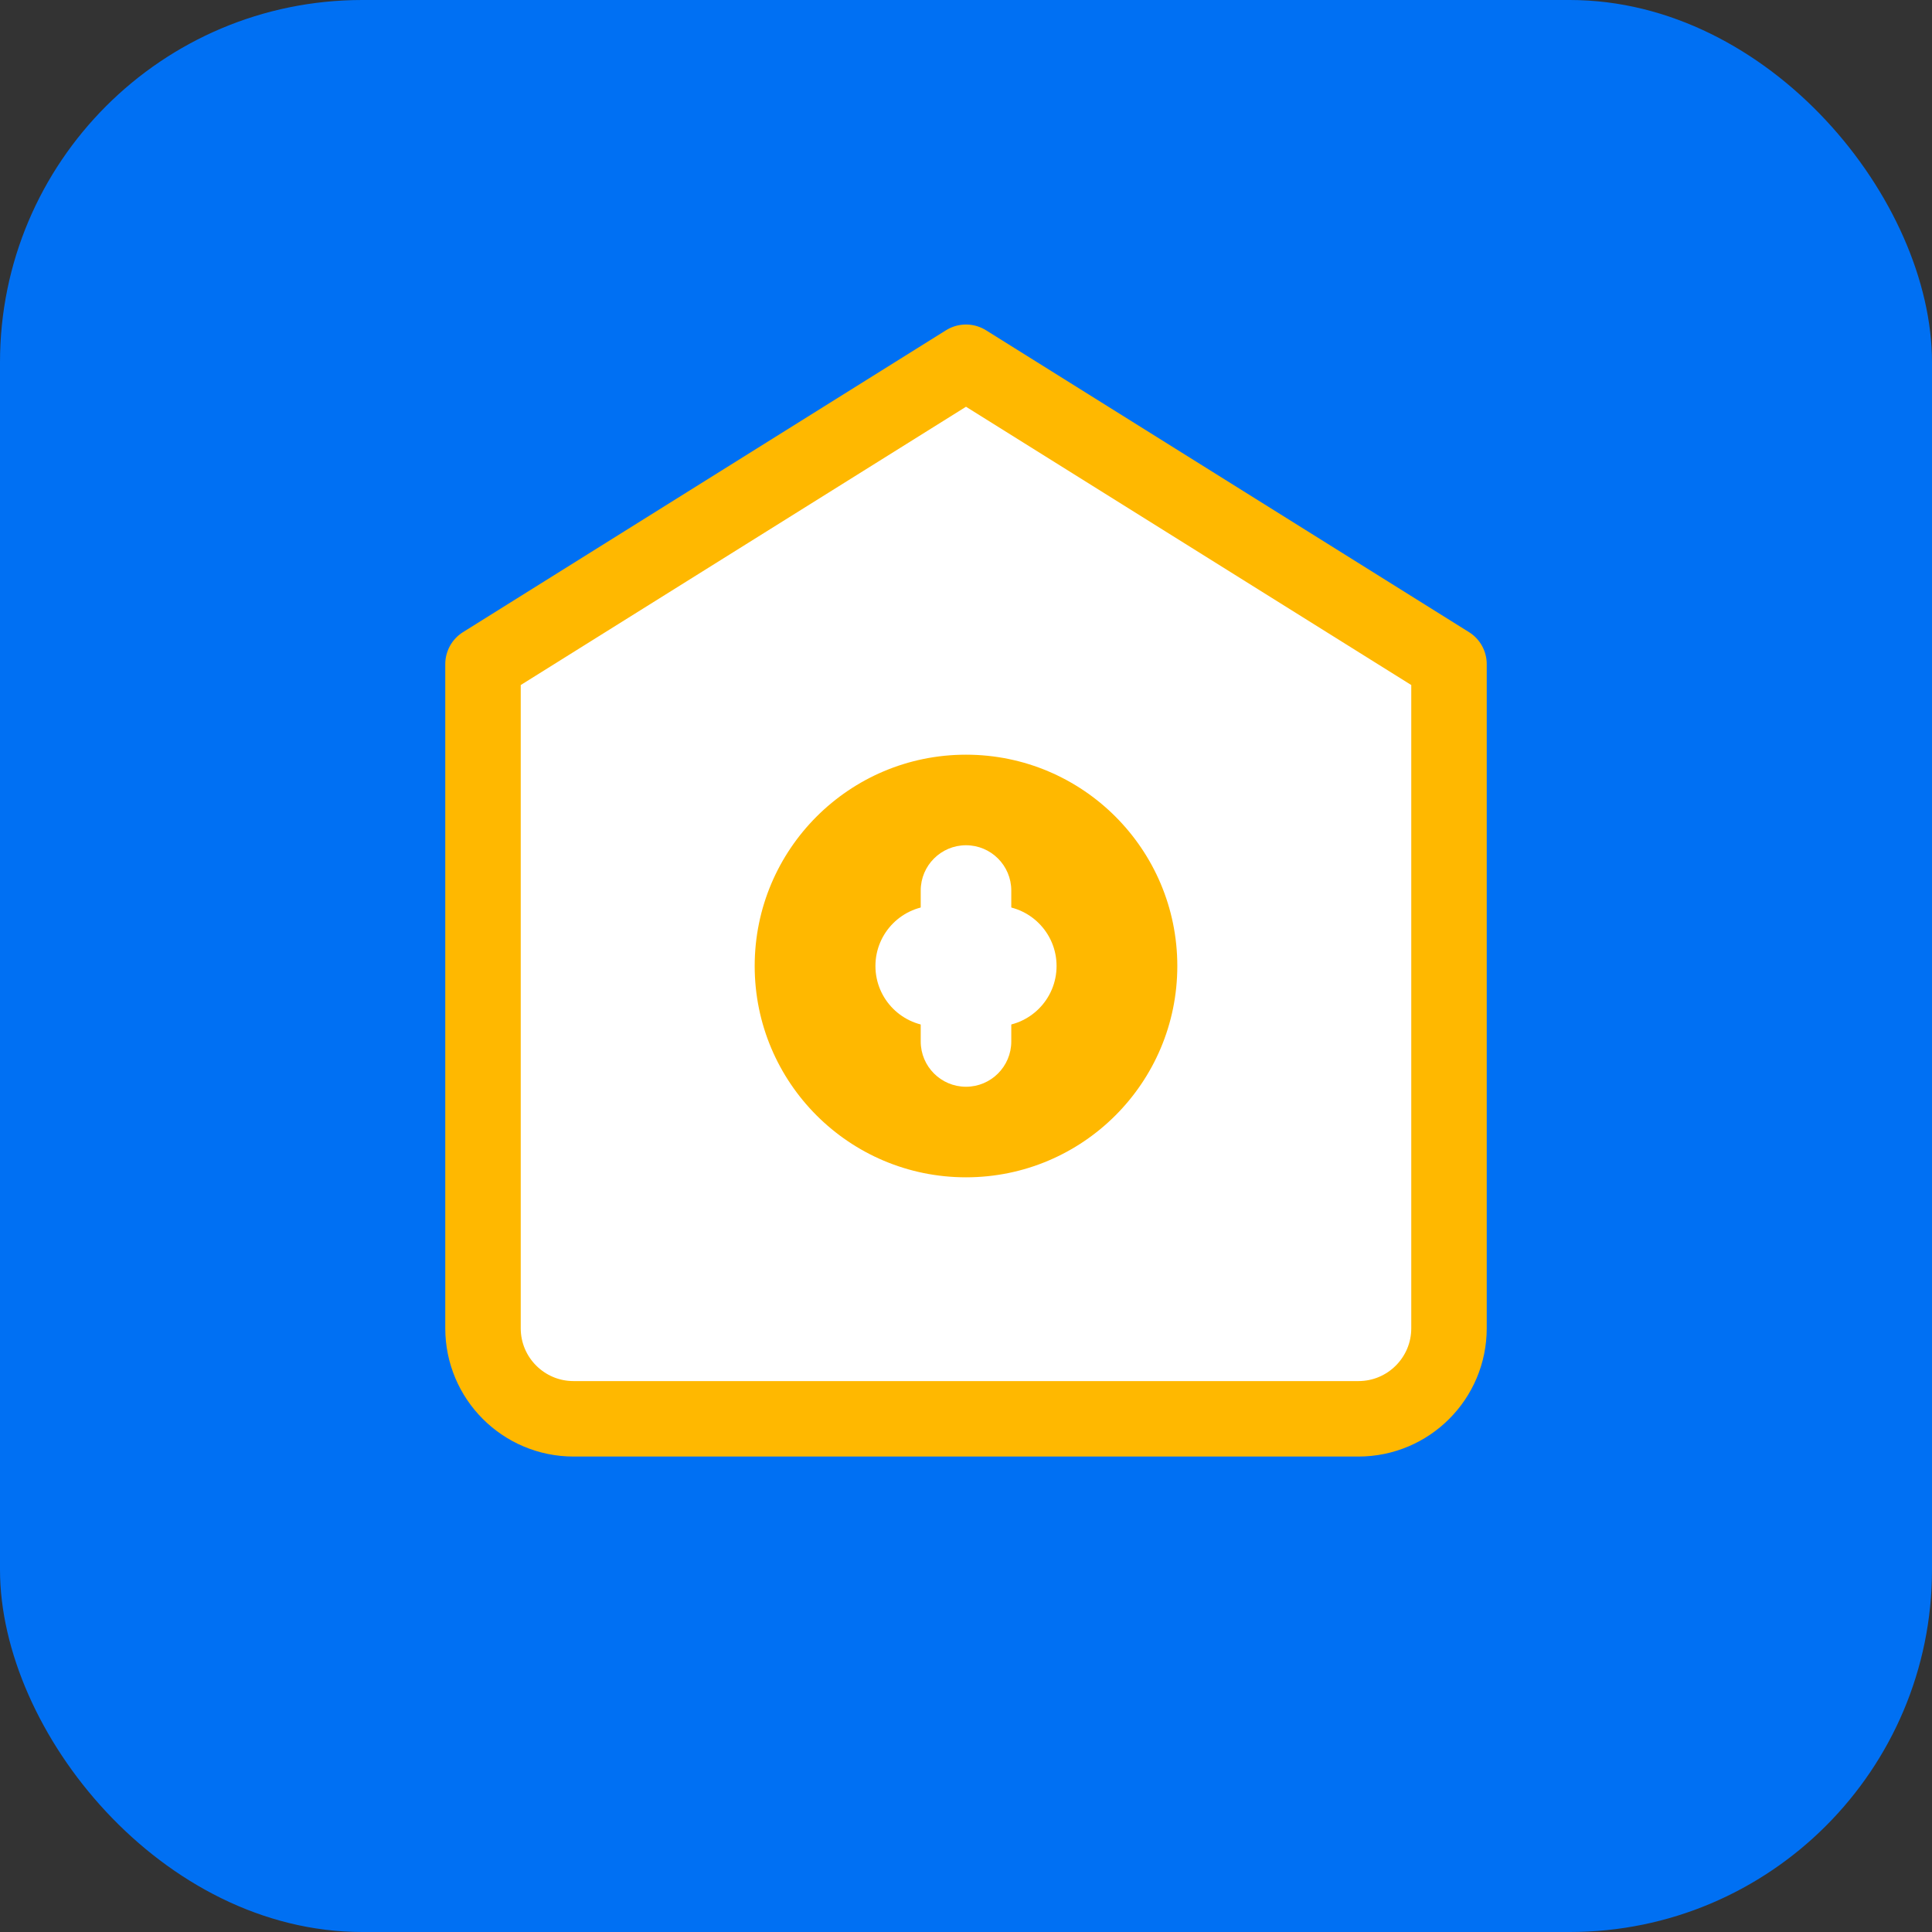
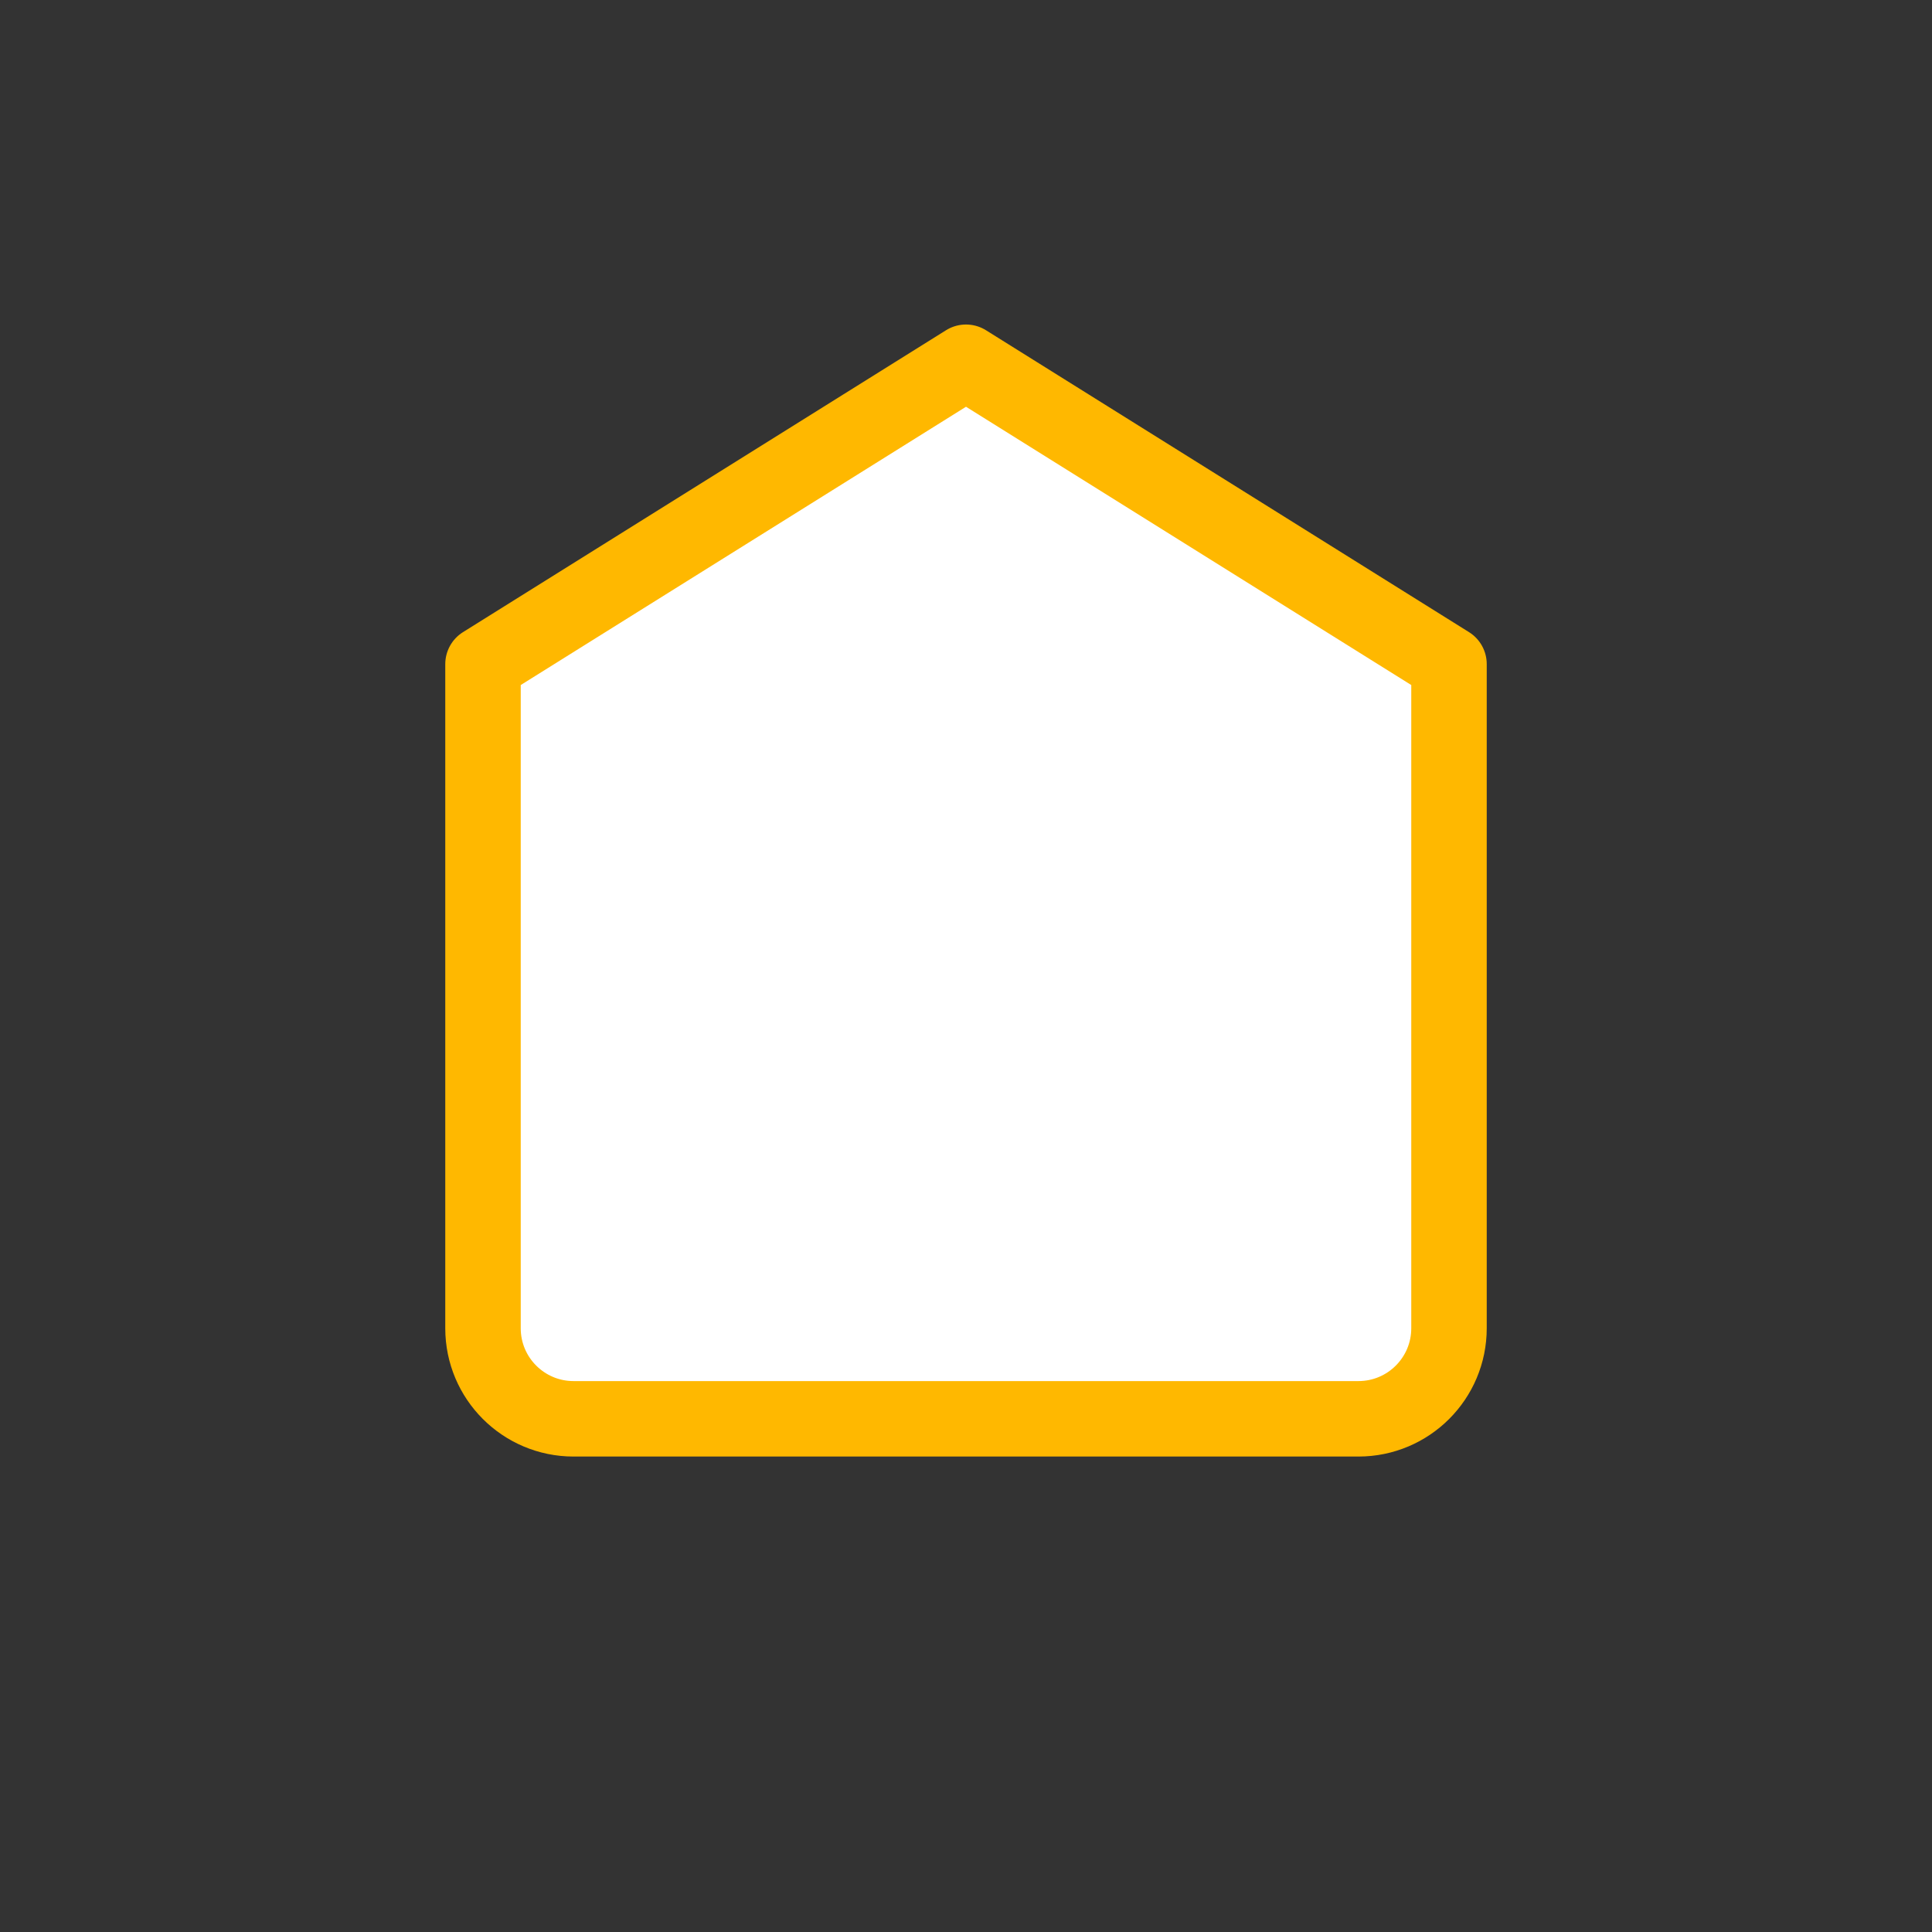
<svg xmlns="http://www.w3.org/2000/svg" width="64" height="64" viewBox="0 0 64 64" fill="none">
  <rect x="0" y="0" width="64" height="64" fill="#333333" stroke="none" />
-   <rect width="64" height="64" rx="12" fill="#0070F3" />
  <path d="M32 12L16 22V44C16 45.657 17.343 47 19 47H45C46.657 47 48 45.657 48 44V22L32 12Z" fill="white" />
  <path d="M32 12L16 22V44C16 45.657 17.343 47 19 47H45C46.657 47 48 45.657 48 44V22L32 12Z" stroke="#FFB800" stroke-width="2.5" stroke-linecap="round" stroke-linejoin="round" />
-   <circle cx="32" cy="32" r="7" fill="#FFB800" />
  <path d="M32 28C31.172 28 30.5 28.672 30.5 29.5V34.5C30.5 35.328 31.172 36 32 36C32.828 36 33.5 35.328 33.5 34.5V29.5C33.5 28.672 32.828 28 32 28Z" fill="white" />
-   <path d="M29 32C29 30.895 29.895 30 31 30H33C34.105 30 35 30.895 35 32C35 33.105 34.105 34 33 34H31C29.895 34 29 33.105 29 32Z" fill="white" />
</svg>